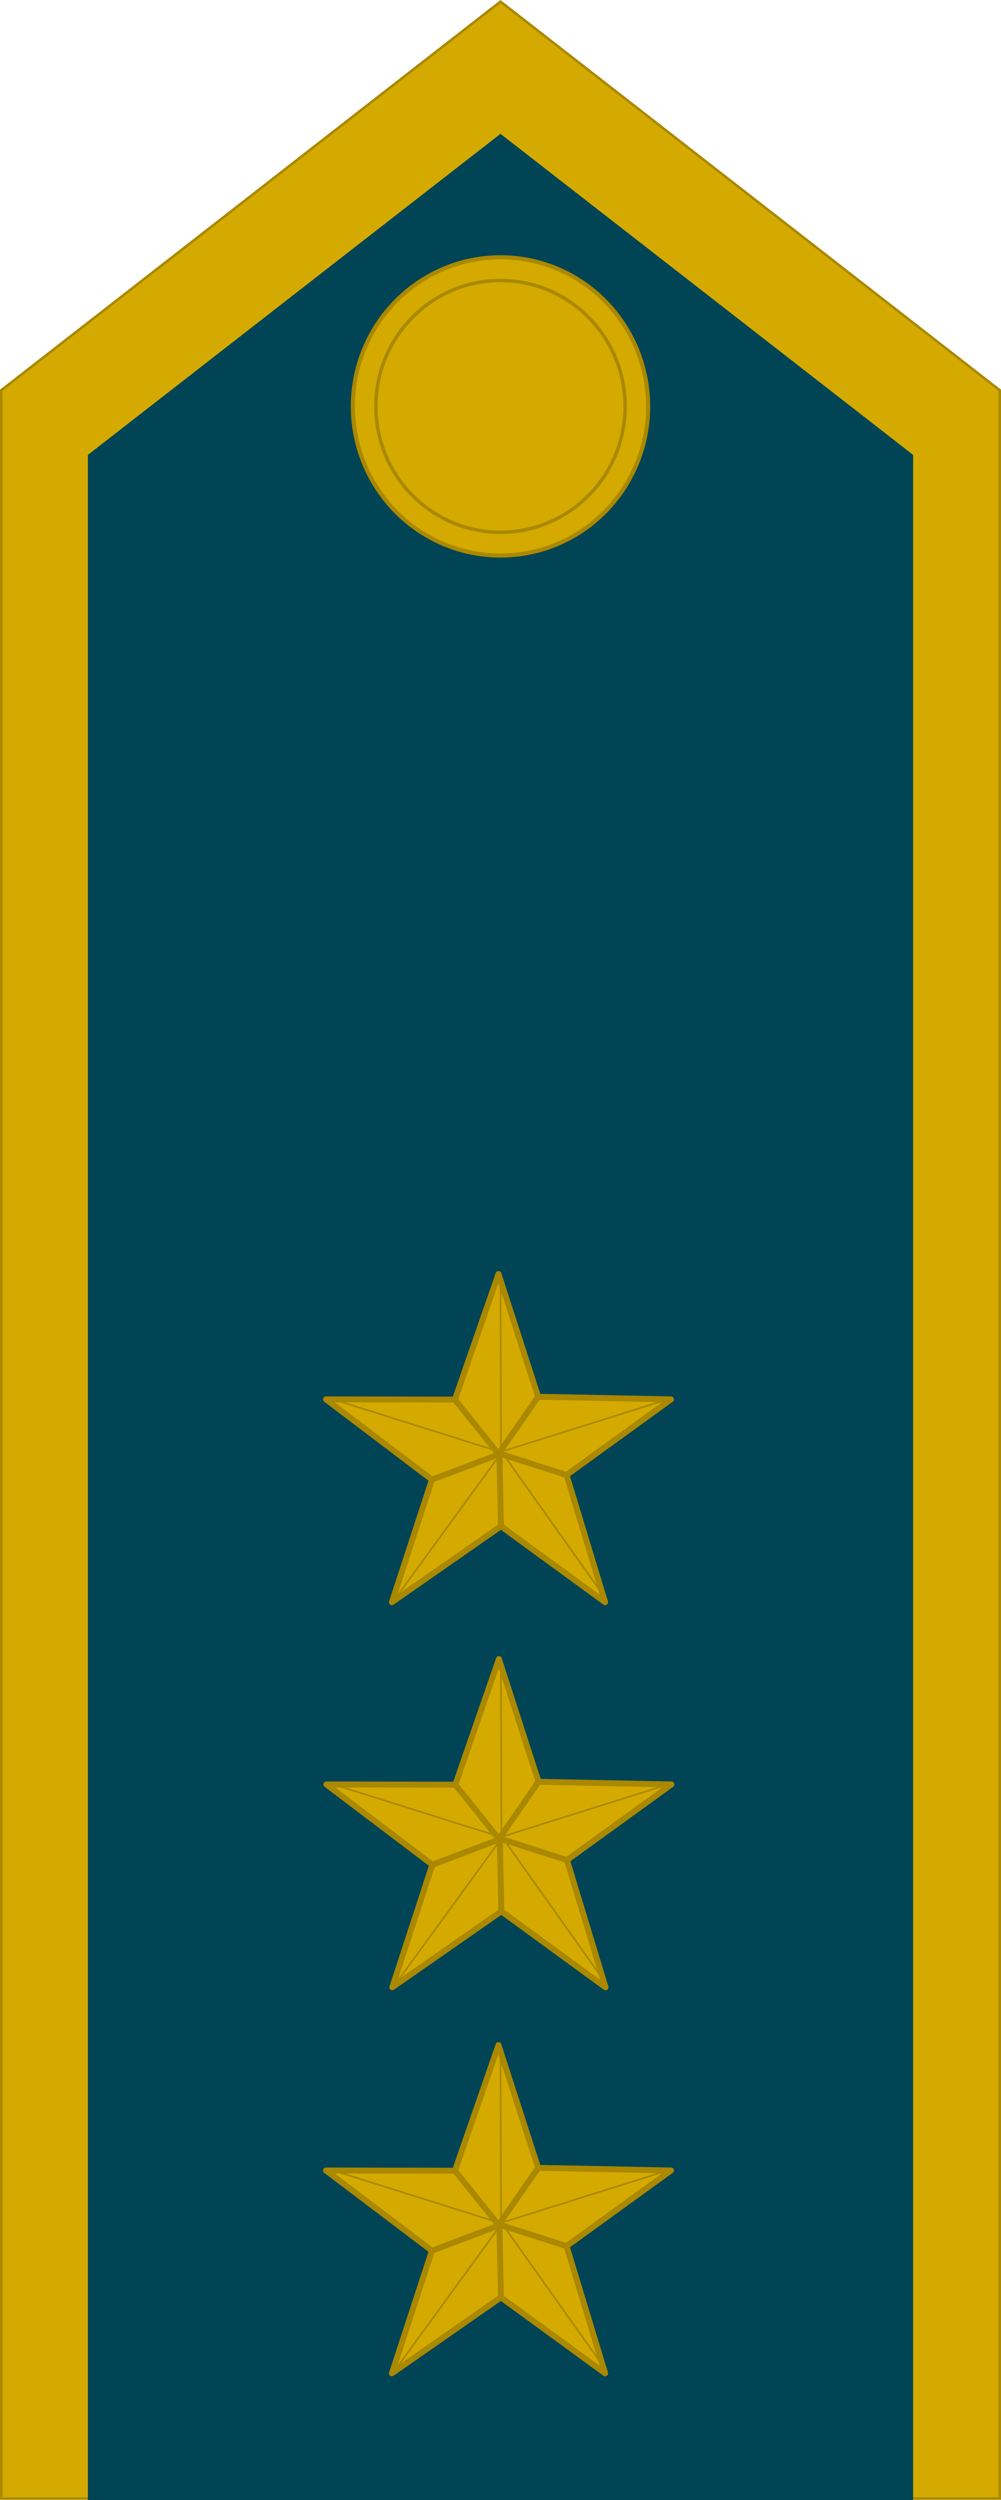
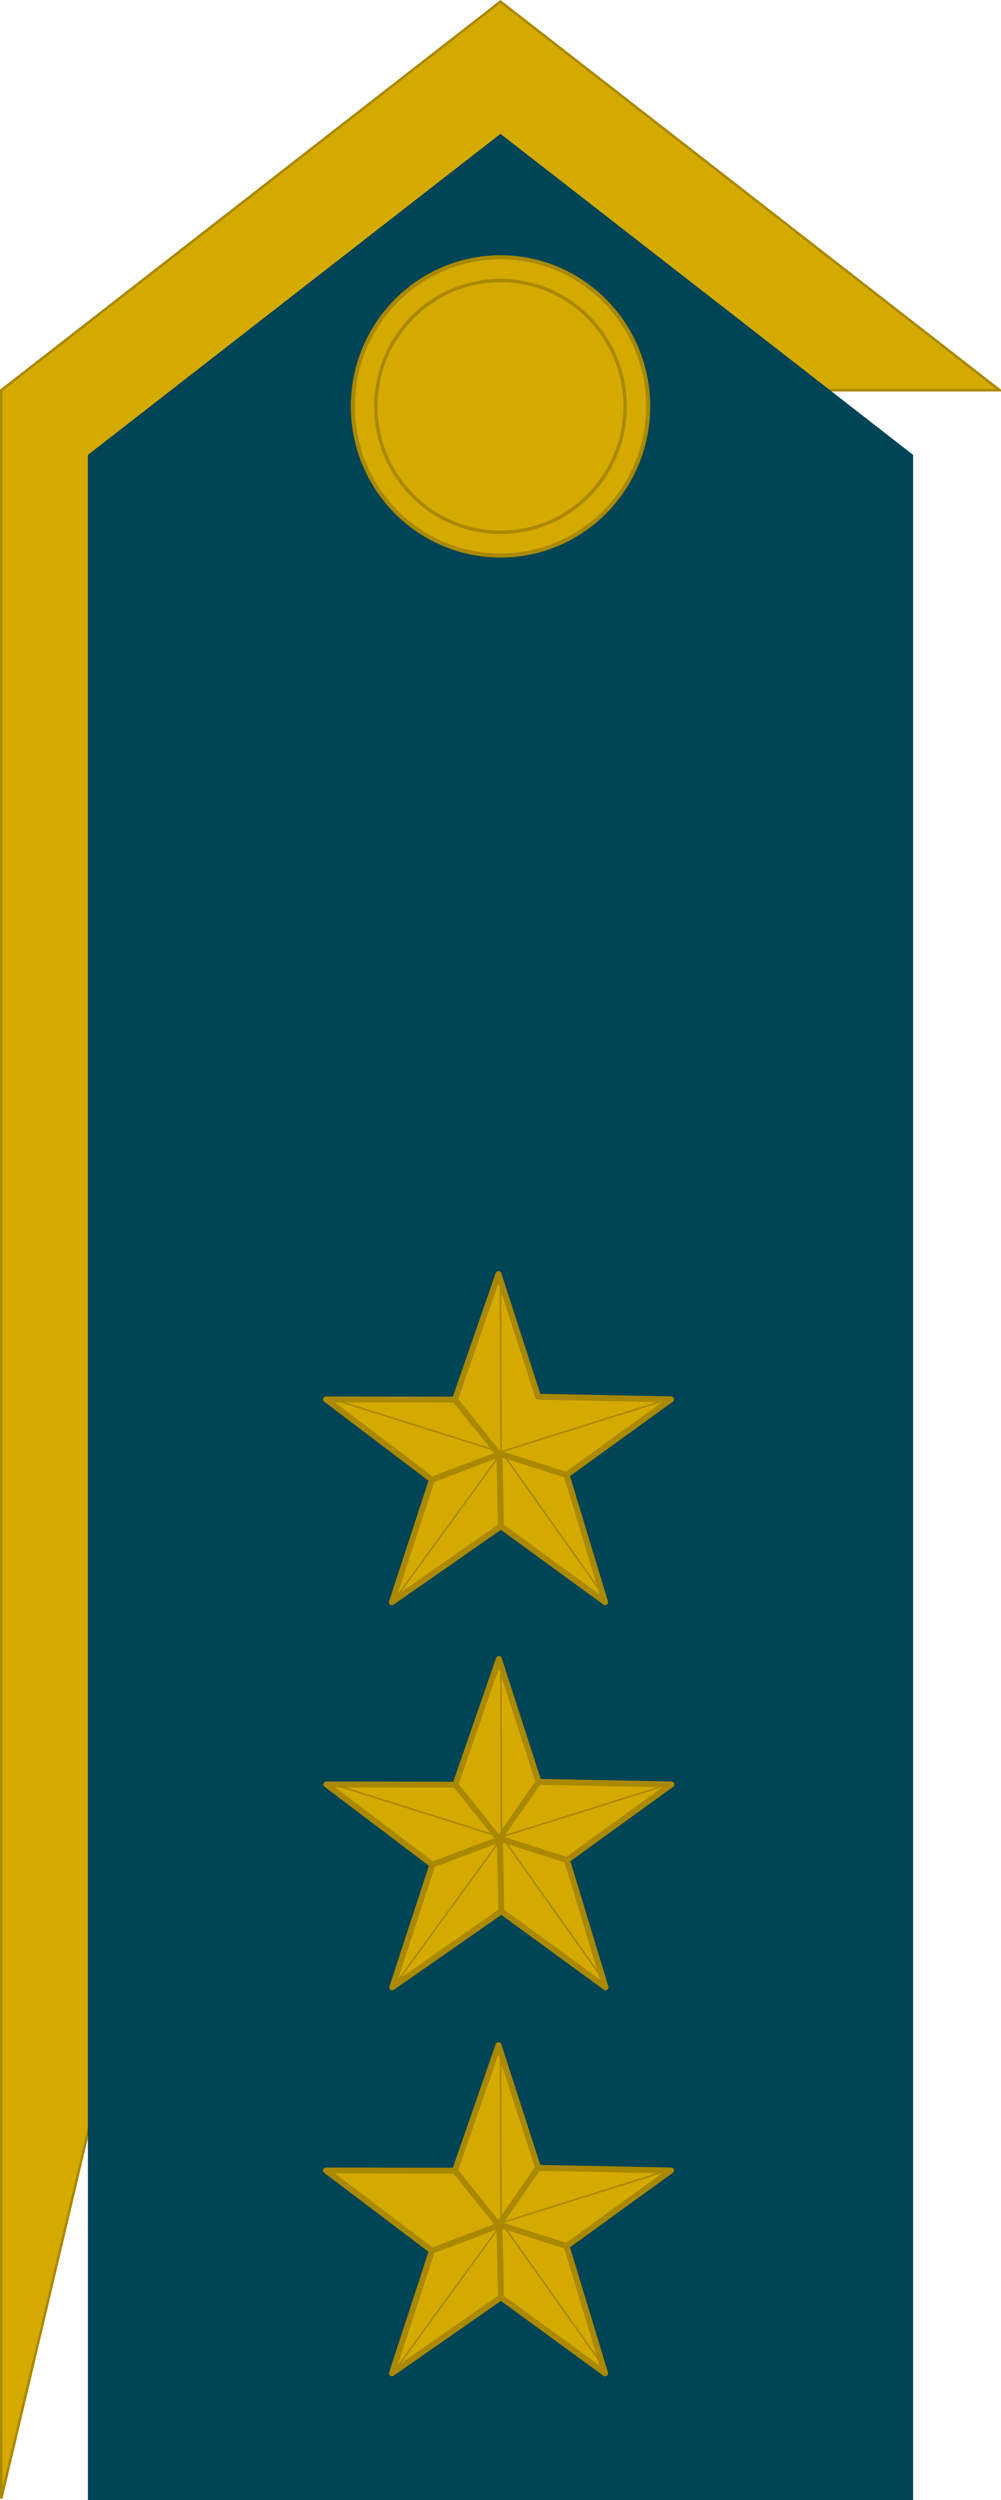
<svg xmlns="http://www.w3.org/2000/svg" xmlns:ns1="http://www.inkscape.org/namespaces/inkscape" xmlns:ns2="http://sodipodi.sourceforge.net/DTD/sodipodi-0.dtd" width="120.3" height="300.366" viewBox="0 0 120.3 300.366" id="svg2" version="1.1" ns1:version="0.92.0 r15299" ns2:docname="SVK-Air_Force-OF-05.svg">
  <defs id="defs4" />
  <ns2:namedview id="base" pagecolor="#ffffff" bordercolor="#666666" borderopacity="1.0" ns1:pageopacity="0.0" ns1:pageshadow="2" ns1:zoom="3.959798" ns1:cx="-0.25673547" ns1:cy="83.944053" ns1:document-units="px" ns1:current-layer="layer1" showgrid="false" ns1:window-width="1920" ns1:window-height="1137" ns1:window-x="-8" ns1:window-y="-8" ns1:window-maximized="1" units="px" showguides="false" />
  <g ns1:label="Livello 1" ns1:groupmode="layer" id="layer1" transform="translate(-0.85,-750.431)">
-     <path ns2:nodetypes="ccccccc" ns1:connector-curvature="0" id="path5191" d="M 1,1050.621 V 797.316 l 60,-46.695 60,46.695 V 1050.621 H 61 Z" style="fill:#d4aa00;fill-opacity:1;fill-rule:evenodd;stroke:#aa8800;stroke-width:0.3;stroke-linecap:butt;stroke-linejoin:miter;stroke-miterlimit:4;stroke-dasharray:none;stroke-opacity:1" />
+     <path ns2:nodetypes="ccccccc" ns1:connector-curvature="0" id="path5191" d="M 1,1050.621 V 797.316 l 60,-46.695 60,46.695 H 61 Z" style="fill:#d4aa00;fill-opacity:1;fill-rule:evenodd;stroke:#aa8800;stroke-width:0.3;stroke-linecap:butt;stroke-linejoin:miter;stroke-miterlimit:4;stroke-dasharray:none;stroke-opacity:1" />
    <path style="fill:#004455;fill-opacity:1;fill-rule:evenodd;stroke:none;stroke-width:2.877px;stroke-linecap:butt;stroke-linejoin:miter;stroke-opacity:1" d="M 11.412,1050.797 V 805.085 L 61,766.511 110.588,805.085 V 1050.797 H 61 Z" id="path5193" ns1:connector-curvature="0" ns2:nodetypes="ccccccc" />
    <ellipse ry="17.919" rx="17.745" style="fill:#d4aa00;fill-opacity:1;stroke:#aa8800;stroke-width:0.493;stroke-linecap:round;stroke-linejoin:round;stroke-miterlimit:4;stroke-dasharray:none" id="ellipse5195" cx="61" cy="799.259" />
    <ellipse ry="15.123" rx="14.977" cy="799.259" cx="61" id="ellipse5197" style="fill:#d4aa00;fill-opacity:1;stroke:#aa8800;stroke-width:0.416;stroke-linecap:round;stroke-linejoin:round;stroke-miterlimit:4;stroke-dasharray:none" />
    <g transform="translate(0.048,-46.381)" id="g4530-4">
      <g style="fill:#d4aa00;stroke:#aa8800;stroke-width:0.708;stroke-miterlimit:4;stroke-dasharray:none" transform="matrix(1.005,0,0,1.005,1128.068,147.061)" id="g4387-1">
        <path ns2:type="star" style="fill:#d4aa00;fill-opacity:1;stroke:#aa8800;stroke-width:0.708;stroke-linecap:round;stroke-linejoin:round;stroke-miterlimit:4;stroke-dasharray:none" id="path4230-1-8" ns2:sides="5" ns2:cx="-1061.9987" ns2:cy="-866.54675" ns2:r1="21.690231" ns2:r2="8.4666214" ns2:arg1="1.5707963" ns2:arg2="2.233415" ns1:flatsided="false" ns1:rounded="0" ns1:randomized="0" d="m -1061.999,-844.857 -5.208,-15.015 -15.42,0.028 12.671,-9.594 -4.792,-14.657 13.04,9.086 12.459,-9.086 -4.612,15.209 12.491,9.041 -15.89,0.314 z" ns1:transform-center-y="-6.2748695" transform="scale(1,-1)" />
        <path ns2:nodetypes="cc" style="fill:#d4aa00;fill-rule:evenodd;stroke:#aa8800;stroke-width:0.708;stroke-linecap:butt;stroke-linejoin:miter;stroke-miterlimit:4;stroke-dasharray:none;stroke-opacity:1" d="m -1067.207,859.872 5.273,6.57" id="path4232-1-5" ns1:connector-curvature="0" ns1:transform-center-y="-32.075236" />
        <path ns2:nodetypes="cc" ns1:transform-center-y="-9.559481" ns1:connector-curvature="0" id="path4234-5-1" d="m -1057.26,859.53 -4.753,6.853" style="fill:#d4aa00;fill-rule:evenodd;stroke:#aa8800;stroke-width:0.708;stroke-linecap:butt;stroke-linejoin:miter;stroke-miterlimit:4;stroke-dasharray:none;stroke-opacity:1" ns1:transform-center-x="-30.617595" />
        <path ns2:nodetypes="cc" ns1:transform-center-x="30.617595" style="fill:#d4aa00;fill-rule:evenodd;stroke:#aa8800;stroke-width:0.708;stroke-linecap:butt;stroke-linejoin:miter;stroke-miterlimit:4;stroke-dasharray:none;stroke-opacity:1" d="m -1069.956,869.438 8.101,-3.054" id="path4236-2-5" ns1:connector-curvature="0" ns1:transform-center-y="-9.559481" />
        <path ns2:nodetypes="cc" ns1:transform-center-y="26.012614" ns1:connector-curvature="0" id="path4238-4-7" d="m -1061.708,875.008 -0.178,-8.716" style="fill:#d4aa00;fill-rule:evenodd;stroke:#aa8800;stroke-width:0.708;stroke-linecap:butt;stroke-linejoin:miter;stroke-miterlimit:4;stroke-dasharray:none;stroke-opacity:1" ns1:transform-center-x="18.76606" />
        <path ns2:nodetypes="cc" ns1:transform-center-x="-18.76606" style="fill:#d4aa00;fill-rule:evenodd;stroke:#aa8800;stroke-width:0.708;stroke-linecap:butt;stroke-linejoin:miter;stroke-miterlimit:4;stroke-dasharray:none;stroke-opacity:1" d="m -1053.861,868.885 -8.121,-2.593" id="path4240-1-1" ns1:connector-curvature="0" ns1:transform-center-y="26.012614" />
      </g>
      <path ns1:connector-curvature="0" id="path4508-4" d="m 61,995.95 0.065,21.688" style="fill:none;stroke:#aa8800;stroke-width:0.2;stroke-linecap:butt;stroke-linejoin:miter;stroke-miterlimit:4;stroke-dasharray:none;stroke-opacity:1" />
      <path ns1:connector-curvature="0" id="path4510-4" d="m 81.727,1011.009 -20.614,6.479" style="fill:none;stroke:#aa8800;stroke-width:0.2;stroke-linecap:butt;stroke-linejoin:miter;stroke-miterlimit:4;stroke-dasharray:none;stroke-opacity:1" />
      <path ns1:connector-curvature="0" id="path4512-2" d="M 73.81,1035.375 61.113,1017.488" style="fill:none;stroke:#aa8800;stroke-width:0.2;stroke-linecap:butt;stroke-linejoin:miter;stroke-miterlimit:4;stroke-dasharray:none;stroke-opacity:1" />
      <path ns1:connector-curvature="0" id="path4514-6" d="m 48.19,1035.375 12.954,-17.795" style="fill:none;stroke:#aa8800;stroke-width:0.2;stroke-linecap:butt;stroke-linejoin:miter;stroke-miterlimit:4;stroke-dasharray:none;stroke-opacity:1" />
      <path ns1:connector-curvature="0" id="path4516-0" d="m 40.273,1011.009 20.871,6.571" style="fill:none;stroke:#aa8800;stroke-width:0.2;stroke-linecap:butt;stroke-linejoin:miter;stroke-miterlimit:4;stroke-dasharray:none;stroke-opacity:1" />
    </g>
    <g transform="translate(-7.8841257e-6,-92.646)" id="g4530-3">
      <g style="fill:#d4aa00;stroke:#aa8800;stroke-width:0.708;stroke-miterlimit:4;stroke-dasharray:none" transform="matrix(1.005,0,0,1.005,1128.068,147.061)" id="g4387-8">
        <path ns2:type="star" style="fill:#d4aa00;fill-opacity:1;stroke:#aa8800;stroke-width:0.708;stroke-linecap:round;stroke-linejoin:round;stroke-miterlimit:4;stroke-dasharray:none" id="path4230-1-7" ns2:sides="5" ns2:cx="-1061.9987" ns2:cy="-866.54675" ns2:r1="21.690231" ns2:r2="8.4666214" ns2:arg1="1.5707963" ns2:arg2="2.233415" ns1:flatsided="false" ns1:rounded="0" ns1:randomized="0" d="m -1061.999,-844.857 -5.208,-15.015 -15.42,0.028 12.671,-9.594 -4.792,-14.657 13.04,9.086 12.459,-9.086 -4.612,15.209 12.491,9.041 -15.89,0.314 z" ns1:transform-center-y="-6.2748695" transform="scale(1,-1)" />
        <path ns2:nodetypes="cc" style="fill:#d4aa00;fill-rule:evenodd;stroke:#aa8800;stroke-width:0.708;stroke-linecap:butt;stroke-linejoin:miter;stroke-miterlimit:4;stroke-dasharray:none;stroke-opacity:1" d="m -1067.207,859.872 5.273,6.57" id="path4232-1-0" ns1:connector-curvature="0" ns1:transform-center-y="-32.075236" />
-         <path ns2:nodetypes="cc" ns1:transform-center-y="-9.559481" ns1:connector-curvature="0" id="path4234-5-3" d="m -1057.26,859.53 -4.753,6.853" style="fill:#d4aa00;fill-rule:evenodd;stroke:#aa8800;stroke-width:0.708;stroke-linecap:butt;stroke-linejoin:miter;stroke-miterlimit:4;stroke-dasharray:none;stroke-opacity:1" ns1:transform-center-x="-30.617595" />
        <path ns2:nodetypes="cc" ns1:transform-center-x="30.617595" style="fill:#d4aa00;fill-rule:evenodd;stroke:#aa8800;stroke-width:0.708;stroke-linecap:butt;stroke-linejoin:miter;stroke-miterlimit:4;stroke-dasharray:none;stroke-opacity:1" d="m -1069.956,869.438 8.101,-3.054" id="path4236-2-2" ns1:connector-curvature="0" ns1:transform-center-y="-9.559481" />
        <path ns2:nodetypes="cc" ns1:transform-center-y="26.012614" ns1:connector-curvature="0" id="path4238-4-1" d="m -1061.708,875.008 -0.178,-8.716" style="fill:#d4aa00;fill-rule:evenodd;stroke:#aa8800;stroke-width:0.708;stroke-linecap:butt;stroke-linejoin:miter;stroke-miterlimit:4;stroke-dasharray:none;stroke-opacity:1" ns1:transform-center-x="18.76606" />
        <path ns2:nodetypes="cc" ns1:transform-center-x="-18.76606" style="fill:#d4aa00;fill-rule:evenodd;stroke:#aa8800;stroke-width:0.708;stroke-linecap:butt;stroke-linejoin:miter;stroke-miterlimit:4;stroke-dasharray:none;stroke-opacity:1" d="m -1053.861,868.885 -8.121,-2.593" id="path4240-1-9" ns1:connector-curvature="0" ns1:transform-center-y="26.012614" />
      </g>
      <path ns1:connector-curvature="0" id="path4508-1" d="m 61,995.95 0.065,21.688" style="fill:none;stroke:#aa8800;stroke-width:0.2;stroke-linecap:butt;stroke-linejoin:miter;stroke-miterlimit:4;stroke-dasharray:none;stroke-opacity:1" />
      <path ns1:connector-curvature="0" id="path4510-1" d="m 81.727,1011.009 -20.614,6.479" style="fill:none;stroke:#aa8800;stroke-width:0.2;stroke-linecap:butt;stroke-linejoin:miter;stroke-miterlimit:4;stroke-dasharray:none;stroke-opacity:1" />
      <path ns1:connector-curvature="0" id="path4512-0" d="M 73.81,1035.375 61.113,1017.488" style="fill:none;stroke:#aa8800;stroke-width:0.2;stroke-linecap:butt;stroke-linejoin:miter;stroke-miterlimit:4;stroke-dasharray:none;stroke-opacity:1" />
      <path ns1:connector-curvature="0" id="path4514-7" d="m 48.19,1035.375 12.954,-17.795" style="fill:none;stroke:#aa8800;stroke-width:0.2;stroke-linecap:butt;stroke-linejoin:miter;stroke-miterlimit:4;stroke-dasharray:none;stroke-opacity:1" />
      <path ns1:connector-curvature="0" id="path4516-6" d="m 40.273,1011.009 20.871,6.571" style="fill:none;stroke:#aa8800;stroke-width:0.2;stroke-linecap:butt;stroke-linejoin:miter;stroke-miterlimit:4;stroke-dasharray:none;stroke-opacity:1" />
    </g>
    <g id="g4530">
      <g style="fill:#d4aa00;stroke:#aa8800;stroke-width:0.708;stroke-miterlimit:4;stroke-dasharray:none" transform="matrix(1.005,0,0,1.005,1128.068,147.061)" id="g4387">
        <path ns2:type="star" style="fill:#d4aa00;fill-opacity:1;stroke:#aa8800;stroke-width:0.708;stroke-linecap:round;stroke-linejoin:round;stroke-miterlimit:4;stroke-dasharray:none" id="path4230-1" ns2:sides="5" ns2:cx="-1061.9987" ns2:cy="-866.54675" ns2:r1="21.690231" ns2:r2="8.4666214" ns2:arg1="1.5707963" ns2:arg2="2.233415" ns1:flatsided="false" ns1:rounded="0" ns1:randomized="0" d="m -1061.999,-844.857 -5.208,-15.015 -15.42,0.028 12.671,-9.594 -4.792,-14.657 13.04,9.086 12.459,-9.086 -4.612,15.209 12.491,9.041 -15.89,0.314 z" ns1:transform-center-y="-6.2748695" transform="scale(1,-1)" />
        <path ns2:nodetypes="cc" style="fill:#d4aa00;fill-rule:evenodd;stroke:#aa8800;stroke-width:0.708;stroke-linecap:butt;stroke-linejoin:miter;stroke-miterlimit:4;stroke-dasharray:none;stroke-opacity:1" d="m -1067.207,859.872 5.273,6.57" id="path4232-1" ns1:connector-curvature="0" ns1:transform-center-y="-32.075236" />
        <path ns2:nodetypes="cc" ns1:transform-center-y="-9.559481" ns1:connector-curvature="0" id="path4234-5" d="m -1057.26,859.53 -4.753,6.853" style="fill:#d4aa00;fill-rule:evenodd;stroke:#aa8800;stroke-width:0.708;stroke-linecap:butt;stroke-linejoin:miter;stroke-miterlimit:4;stroke-dasharray:none;stroke-opacity:1" ns1:transform-center-x="-30.617595" />
        <path ns2:nodetypes="cc" ns1:transform-center-x="30.617595" style="fill:#d4aa00;fill-rule:evenodd;stroke:#aa8800;stroke-width:0.708;stroke-linecap:butt;stroke-linejoin:miter;stroke-miterlimit:4;stroke-dasharray:none;stroke-opacity:1" d="m -1069.956,869.438 8.101,-3.054" id="path4236-2" ns1:connector-curvature="0" ns1:transform-center-y="-9.559481" />
        <path ns2:nodetypes="cc" ns1:transform-center-y="26.012614" ns1:connector-curvature="0" id="path4238-4" d="m -1061.708,875.008 -0.178,-8.716" style="fill:#d4aa00;fill-rule:evenodd;stroke:#aa8800;stroke-width:0.708;stroke-linecap:butt;stroke-linejoin:miter;stroke-miterlimit:4;stroke-dasharray:none;stroke-opacity:1" ns1:transform-center-x="18.76606" />
        <path ns2:nodetypes="cc" ns1:transform-center-x="-18.76606" style="fill:#d4aa00;fill-rule:evenodd;stroke:#aa8800;stroke-width:0.708;stroke-linecap:butt;stroke-linejoin:miter;stroke-miterlimit:4;stroke-dasharray:none;stroke-opacity:1" d="m -1053.861,868.885 -8.121,-2.593" id="path4240-1" ns1:connector-curvature="0" ns1:transform-center-y="26.012614" />
      </g>
      <path ns1:connector-curvature="0" id="path4508" d="m 61,995.95 0.065,21.688" style="fill:none;stroke:#aa8800;stroke-width:0.2;stroke-linecap:butt;stroke-linejoin:miter;stroke-miterlimit:4;stroke-dasharray:none;stroke-opacity:1" />
      <path ns1:connector-curvature="0" id="path4510" d="m 81.727,1011.009 -20.614,6.479" style="fill:none;stroke:#aa8800;stroke-width:0.2;stroke-linecap:butt;stroke-linejoin:miter;stroke-miterlimit:4;stroke-dasharray:none;stroke-opacity:1" />
      <path ns1:connector-curvature="0" id="path4512" d="M 73.81,1035.375 61.113,1017.488" style="fill:none;stroke:#aa8800;stroke-width:0.2;stroke-linecap:butt;stroke-linejoin:miter;stroke-miterlimit:4;stroke-dasharray:none;stroke-opacity:1" />
      <path ns1:connector-curvature="0" id="path4514" d="m 48.19,1035.375 12.954,-17.795" style="fill:none;stroke:#aa8800;stroke-width:0.2;stroke-linecap:butt;stroke-linejoin:miter;stroke-miterlimit:4;stroke-dasharray:none;stroke-opacity:1" />
-       <path ns1:connector-curvature="0" id="path4516" d="m 40.273,1011.009 20.871,6.571" style="fill:none;stroke:#aa8800;stroke-width:0.2;stroke-linecap:butt;stroke-linejoin:miter;stroke-miterlimit:4;stroke-dasharray:none;stroke-opacity:1" />
    </g>
  </g>
</svg>